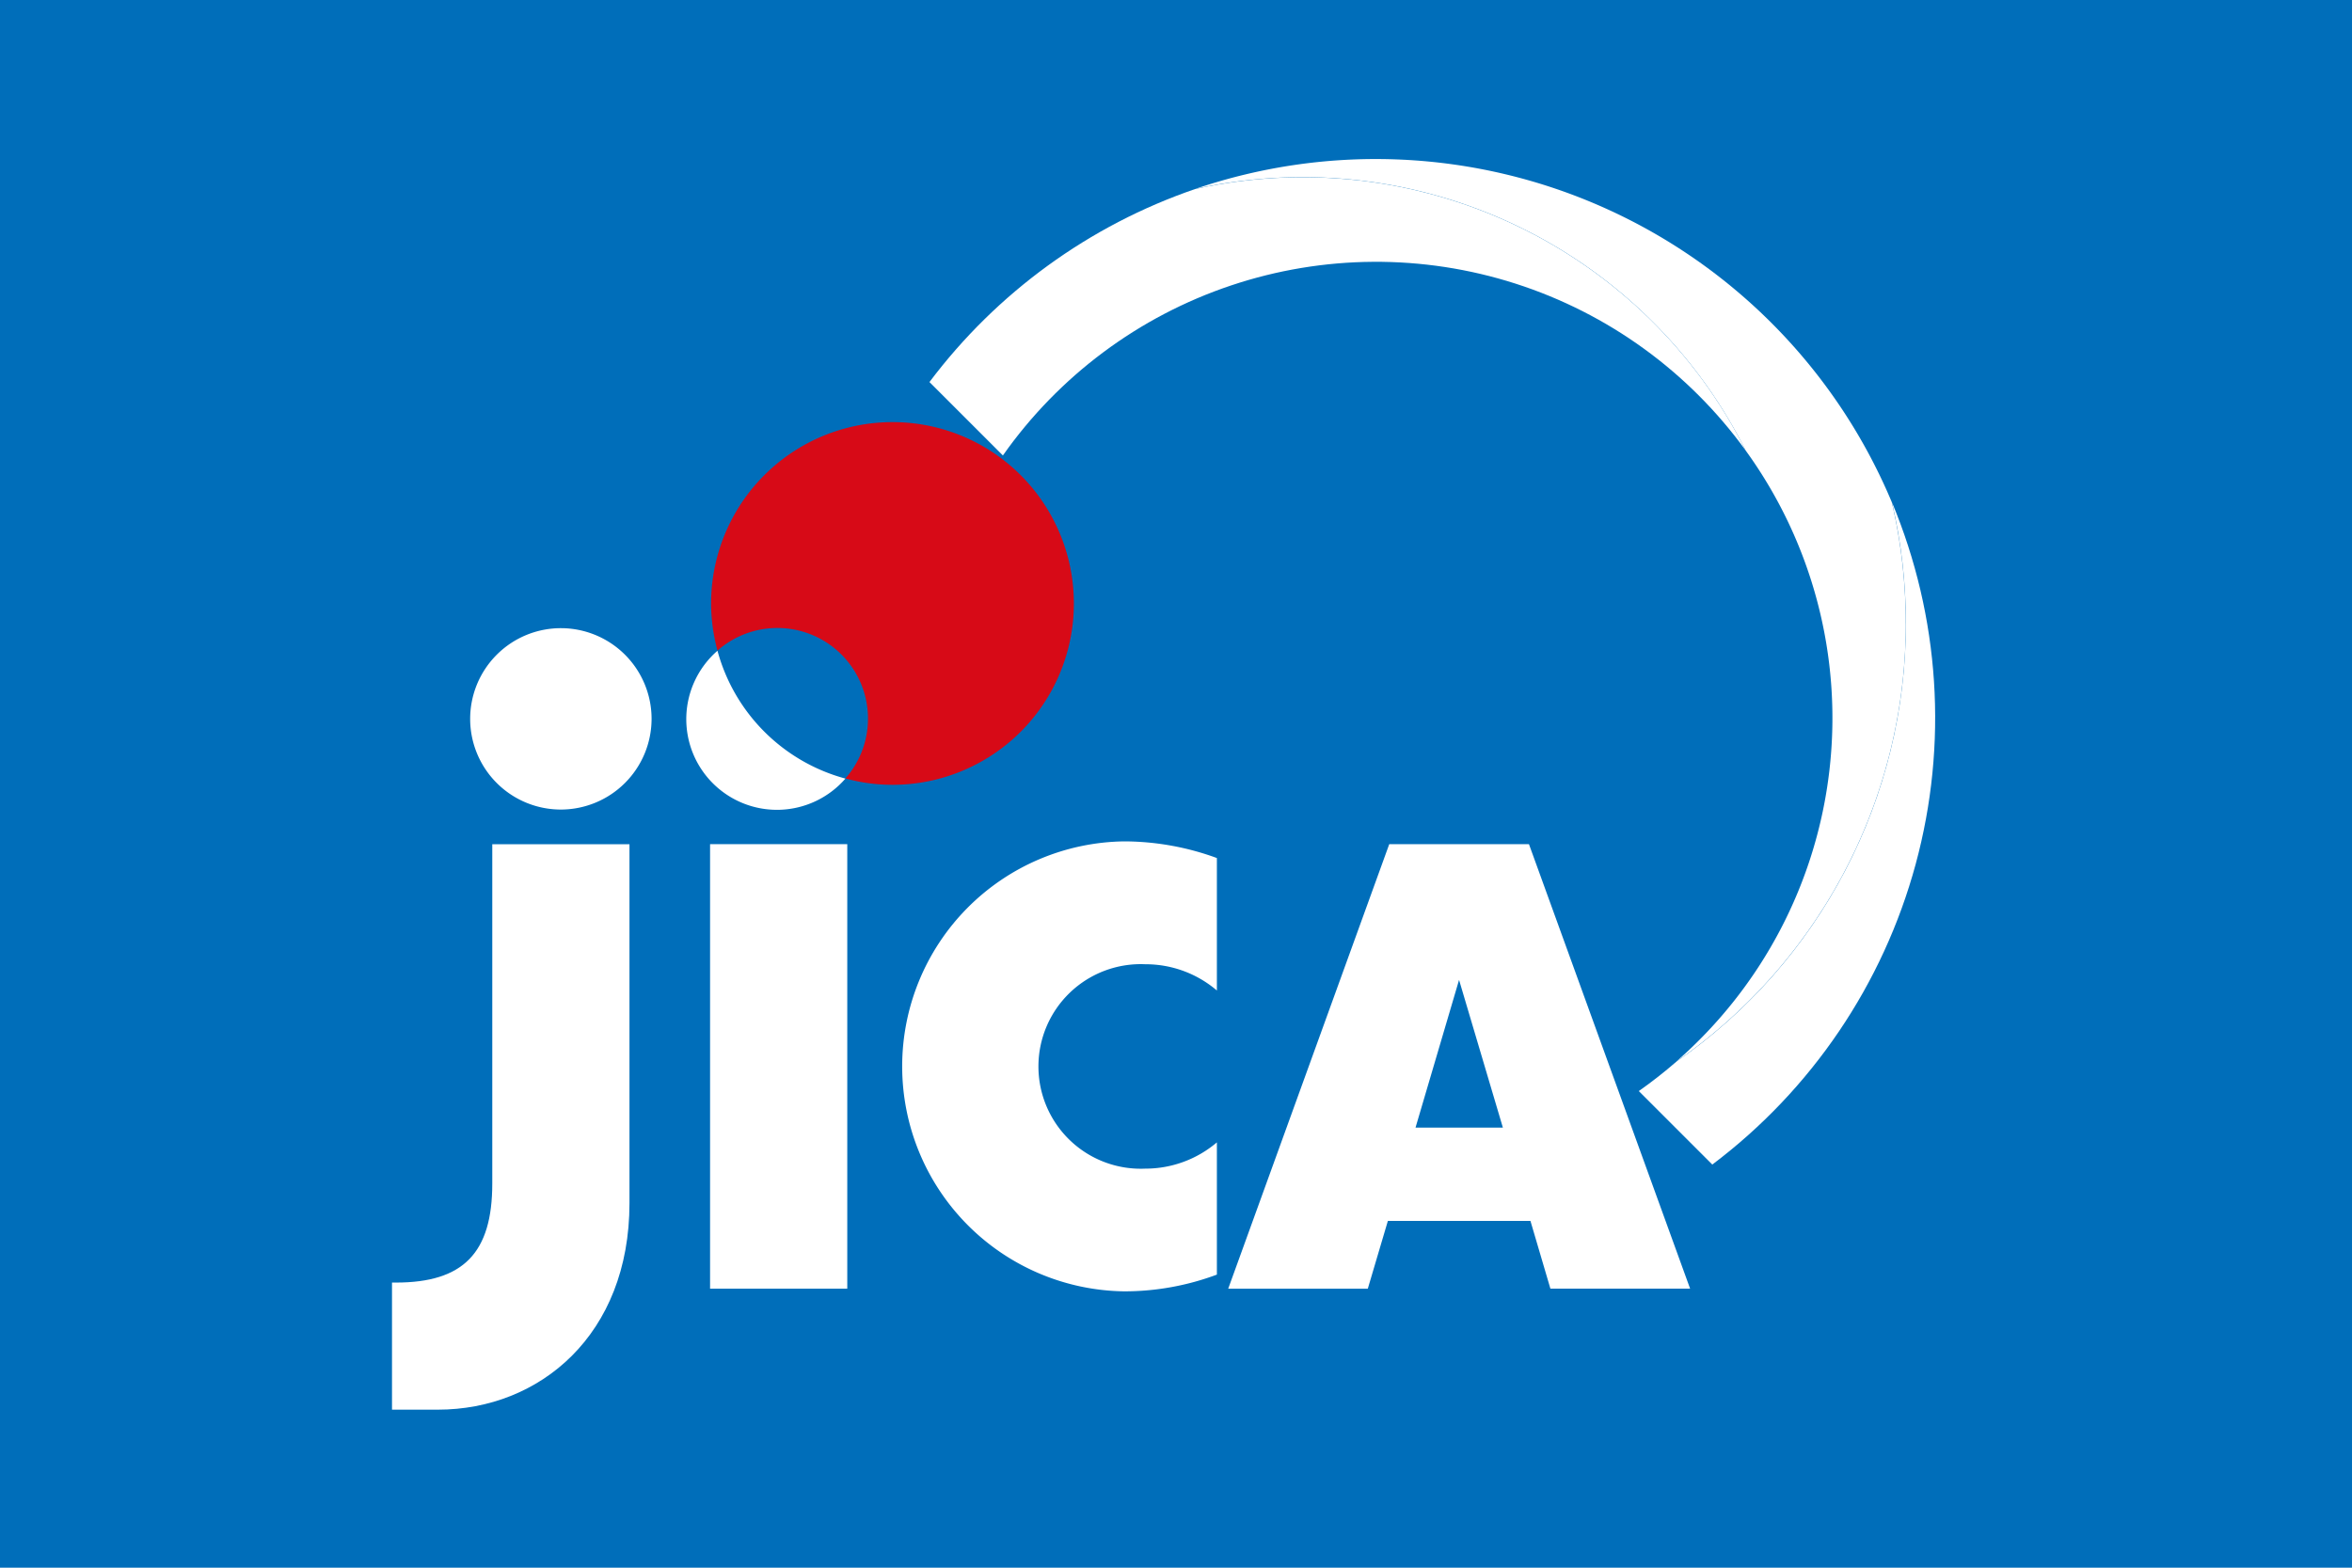
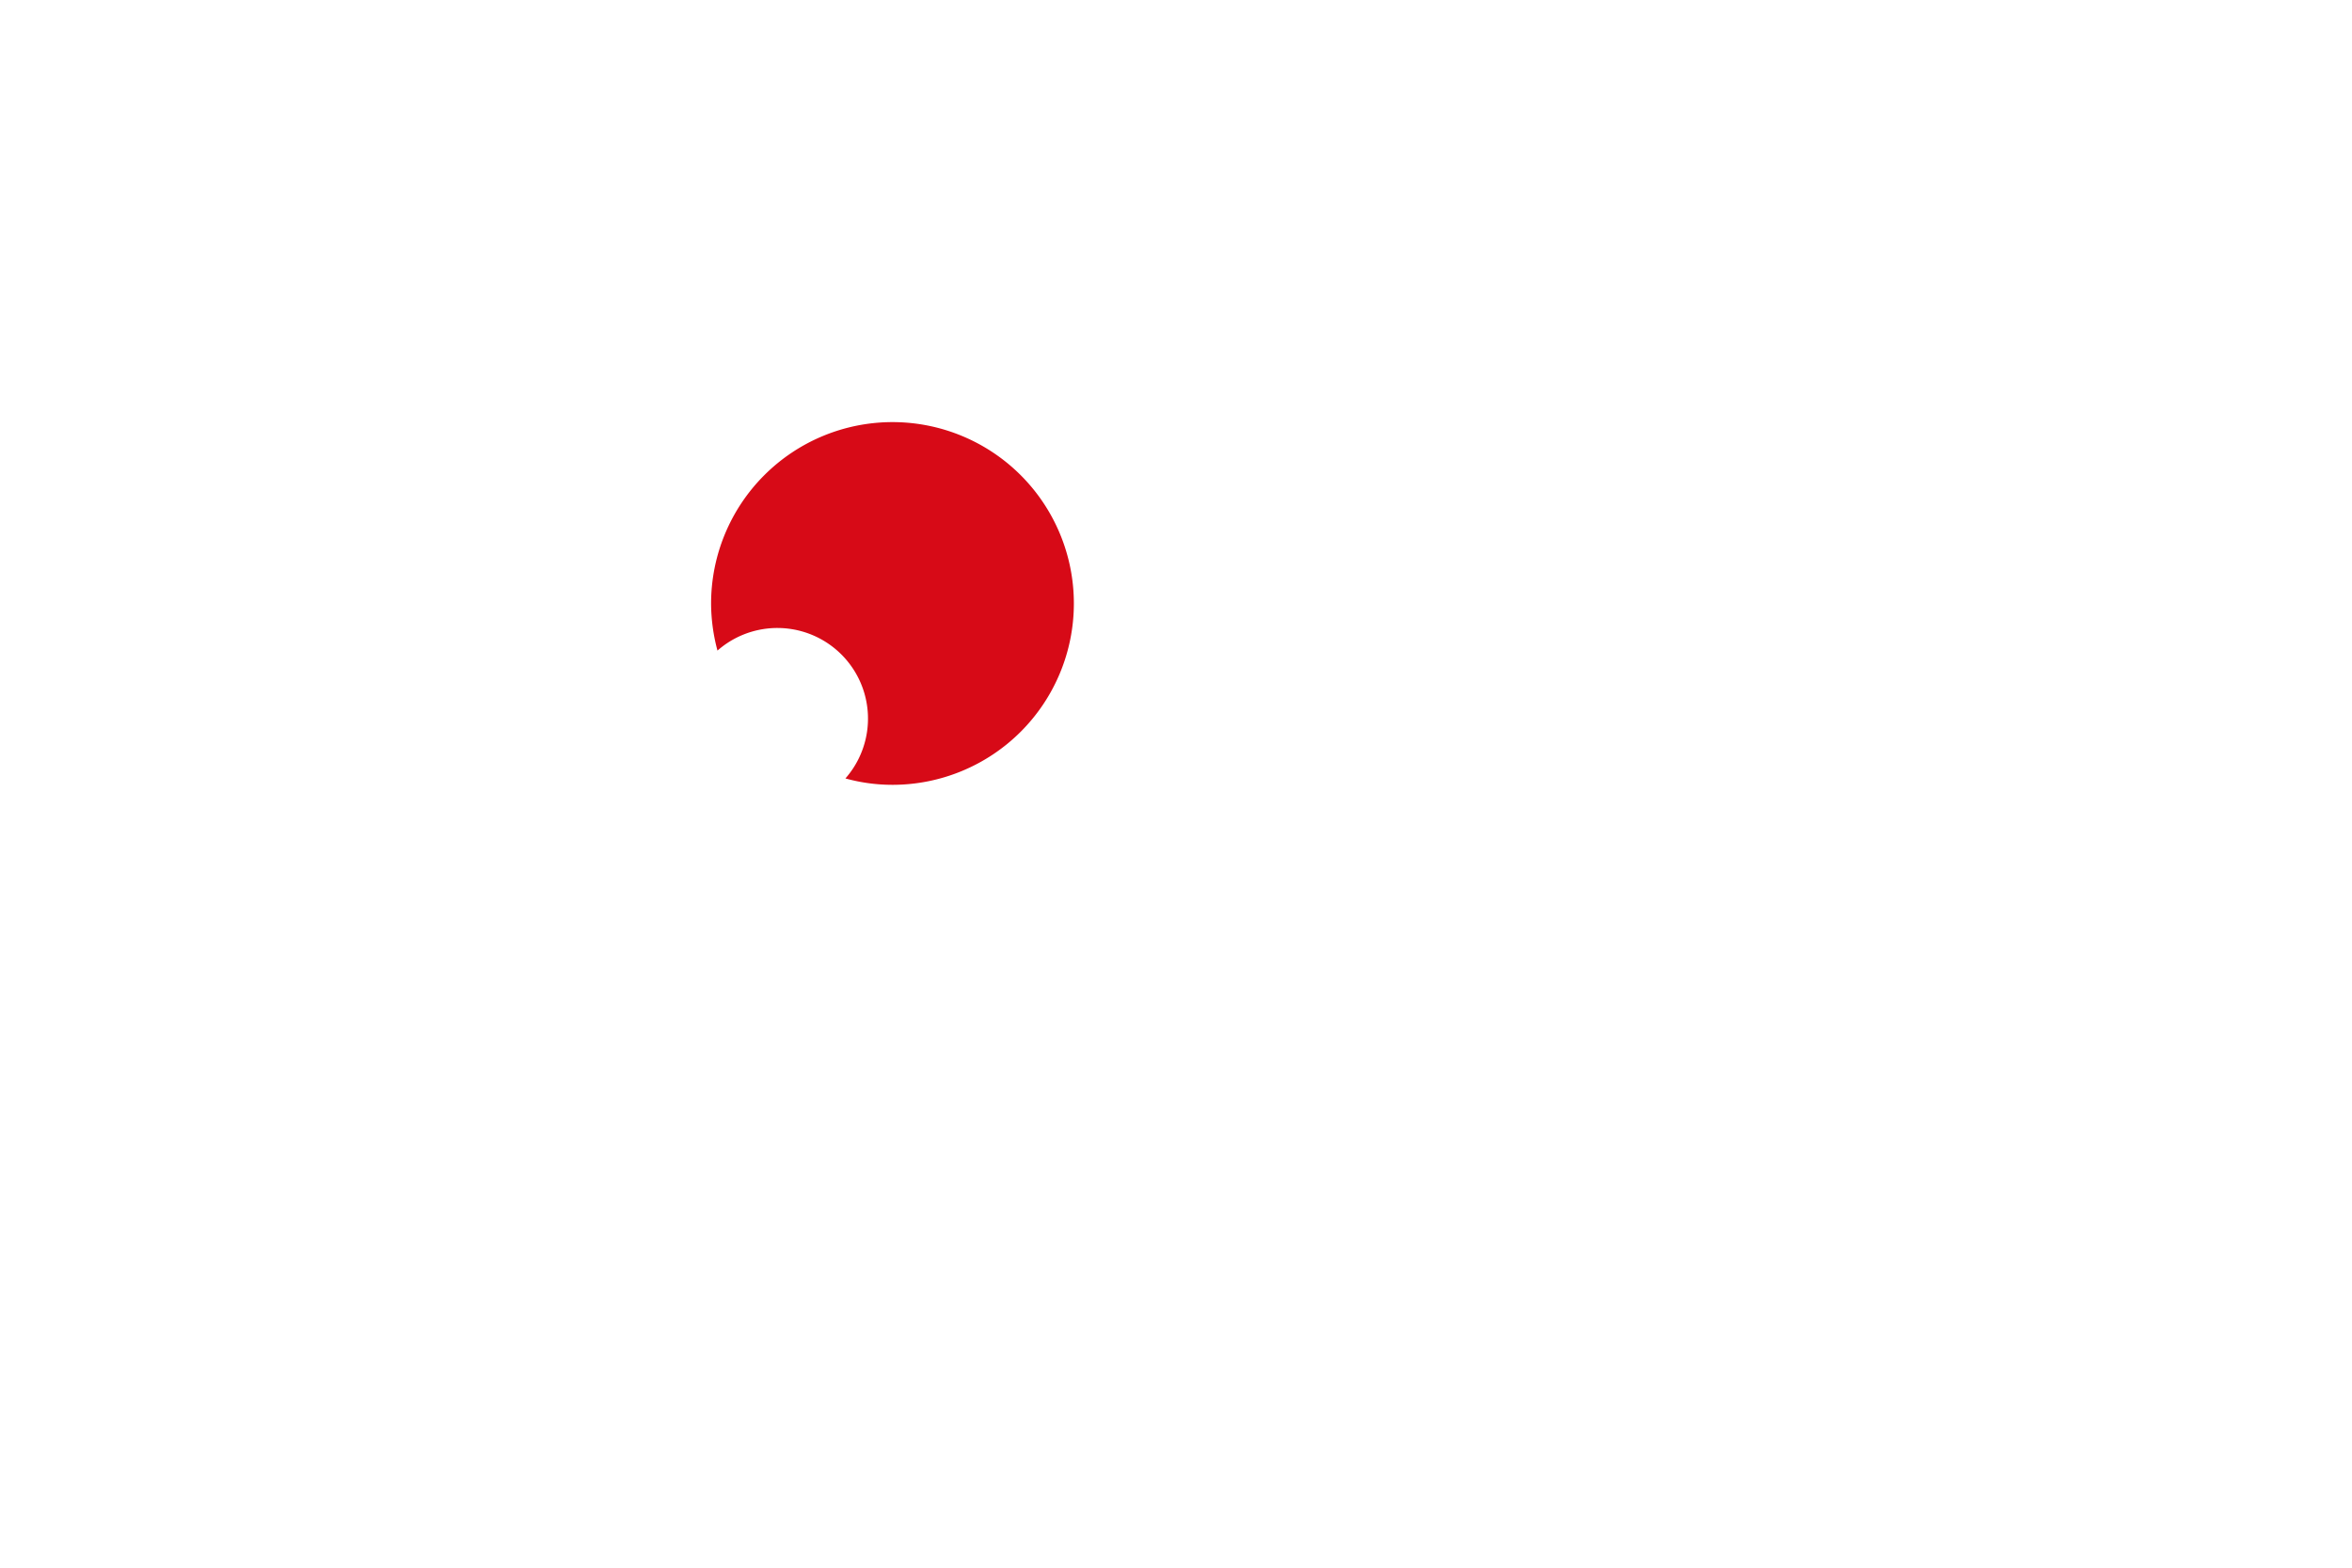
<svg xmlns="http://www.w3.org/2000/svg" width="60" height="40" viewBox="0 0 60 40">
  <defs>
    <clipPath id="clip-path">
      <path id="path120" d="M93.5,142.876h6.618v14.491H93.5Zm0,0" transform="translate(-93.5 -142.876)" fill="#fff" />
    </clipPath>
    <clipPath id="clip-path-2">
-       <path id="path123" d="M101.248,132.645h21.736v7.849H101.248Zm0,0" transform="translate(-101.248 -132.645)" />
+       <path id="path123" d="M101.248,132.645v7.849H101.248Zm0,0" transform="translate(-101.248 -132.645)" />
    </clipPath>
    <clipPath id="clip-path-3">
      <path id="path126" d="M108.29,133.252a14.28,14.28,0,0,0-6.778,4.925l1.873,1.873a11.641,11.641,0,0,1,18.95-.125,12.64,12.64,0,0,0-14.045-6.672" transform="translate(-101.511 -132.95)" fill="#fff" />
    </clipPath>
    <clipPath id="clip-path-4">
      <path id="path354" d="M111.831,137.584h8.453v17.509h-8.453Zm0,0" transform="translate(-111.831 -137.584)" />
    </clipPath>
    <clipPath id="clip-path-5">
      <path id="path357" d="M118.9,140.883a13.6,13.6,0,0,1-5.854,11.186q-.46.4-.96.752l1.875,1.875a14.271,14.271,0,0,0,4.583-16.9,13.606,13.606,0,0,1,.356,3.09" transform="translate(-112.082 -137.794)" />
    </clipPath>
  </defs>
  <g id="jica-ref" transform="translate(-6752 -449)">
-     <rect id="Rectangle_20" data-name="Rectangle 20" width="60" height="40" transform="translate(6752 449)" fill="#006eba" />
    <g id="layer1" transform="translate(6695.636 319.266)">
      <path id="path603" d="M96.464,145.61a13.607,13.607,0,0,0-.358-3.09,14.275,14.275,0,0,0-17.771-7.988,12.638,12.638,0,0,1,14.045,6.674,11.634,11.634,0,0,1-1.771,15.59,13.6,13.6,0,0,0,5.856-11.186" transform="translate(8.517 0.024)" fill="#fff" />
      <path id="path605" d="M71.545,141.1a2.313,2.313,0,1,0,3.264,3.262,4.633,4.633,0,0,1-3.264-3.262" transform="translate(3.122 5.238)" fill="#fff" />
      <path id="path607" d="M75.75,137.69a4.63,4.63,0,0,0-4.63,4.63,4.682,4.682,0,0,0,.163,1.2,2.312,2.312,0,0,1,3.264,3.262,4.488,4.488,0,0,0,1.2.163,4.627,4.627,0,1,0,0-9.255" transform="translate(3.384 2.814)" fill="#d70a17" />
      <g id="g611" transform="translate(66.364 151.244)" clip-path="url(#clip-path)">
        <path id="path609" d="M93.5,154.078h.1c1.722,0,2.458-.759,2.458-2.526v-8.658h3.5v9.158c0,3.363-2.292,5.269-4.887,5.269H93.5Zm0,0" transform="translate(-93.5 -142.863)" fill="#fff" />
      </g>
      <path id="path613" d="M71.105,143.982h3.5v11.342h-3.5Zm0,0" transform="translate(3.373 7.291)" fill="#fff" />
      <path id="path615" d="M72.157,143.079a2.314,2.314,0,1,0-2.314,2.311,2.317,2.317,0,0,0,2.314-2.311" transform="translate(0.829 5)" fill="#fff" />
      <path id="path617" d="M83.606,151.215l1.111-3.769,1.118,3.769Zm3.441,4.108h3.564L86.5,143.982H82.936l-4.108,11.342h3.561l.512-1.729h3.637Zm0,0" transform="translate(8.868 7.291)" fill="#fff" />
-       <path id="path619" d="M80.2,152.29a2.61,2.61,0,1,1,0-5.215,2.8,2.8,0,0,1,1.828.67v-3.38a6.918,6.918,0,0,0-2.363-.425,5.741,5.741,0,0,0,0,11.481,6.755,6.755,0,0,0,2.363-.427V151.62a2.813,2.813,0,0,1-1.828.67" transform="translate(5.379 7.262)" fill="#fff" />
      <g id="g625" transform="translate(79.623 133.734)" clip-path="url(#clip-path-2)">
        <g id="g623" transform="translate(0.451 0.521)" clip-path="url(#clip-path-3)">
          <path id="path621" d="M99.437,140.827l13.96,13.962,13.962-13.962L113.4,126.867Zm0,0" transform="translate(-102.987 -137.277)" fill="#fff" />
        </g>
      </g>
      <g id="g631" transform="translate(97.737 142.187)" clip-path="url(#clip-path-4)">
        <g id="g629" transform="translate(0.429 0.359)" clip-path="url(#clip-path-5)">
          <path id="path627" d="M107.143,147.818l12.233,12.231,12.233-12.231-12.233-12.233Zm0,0" transform="translate(-115.596 -139.365)" fill="#fff" />
        </g>
      </g>
    </g>
  </g>
</svg>